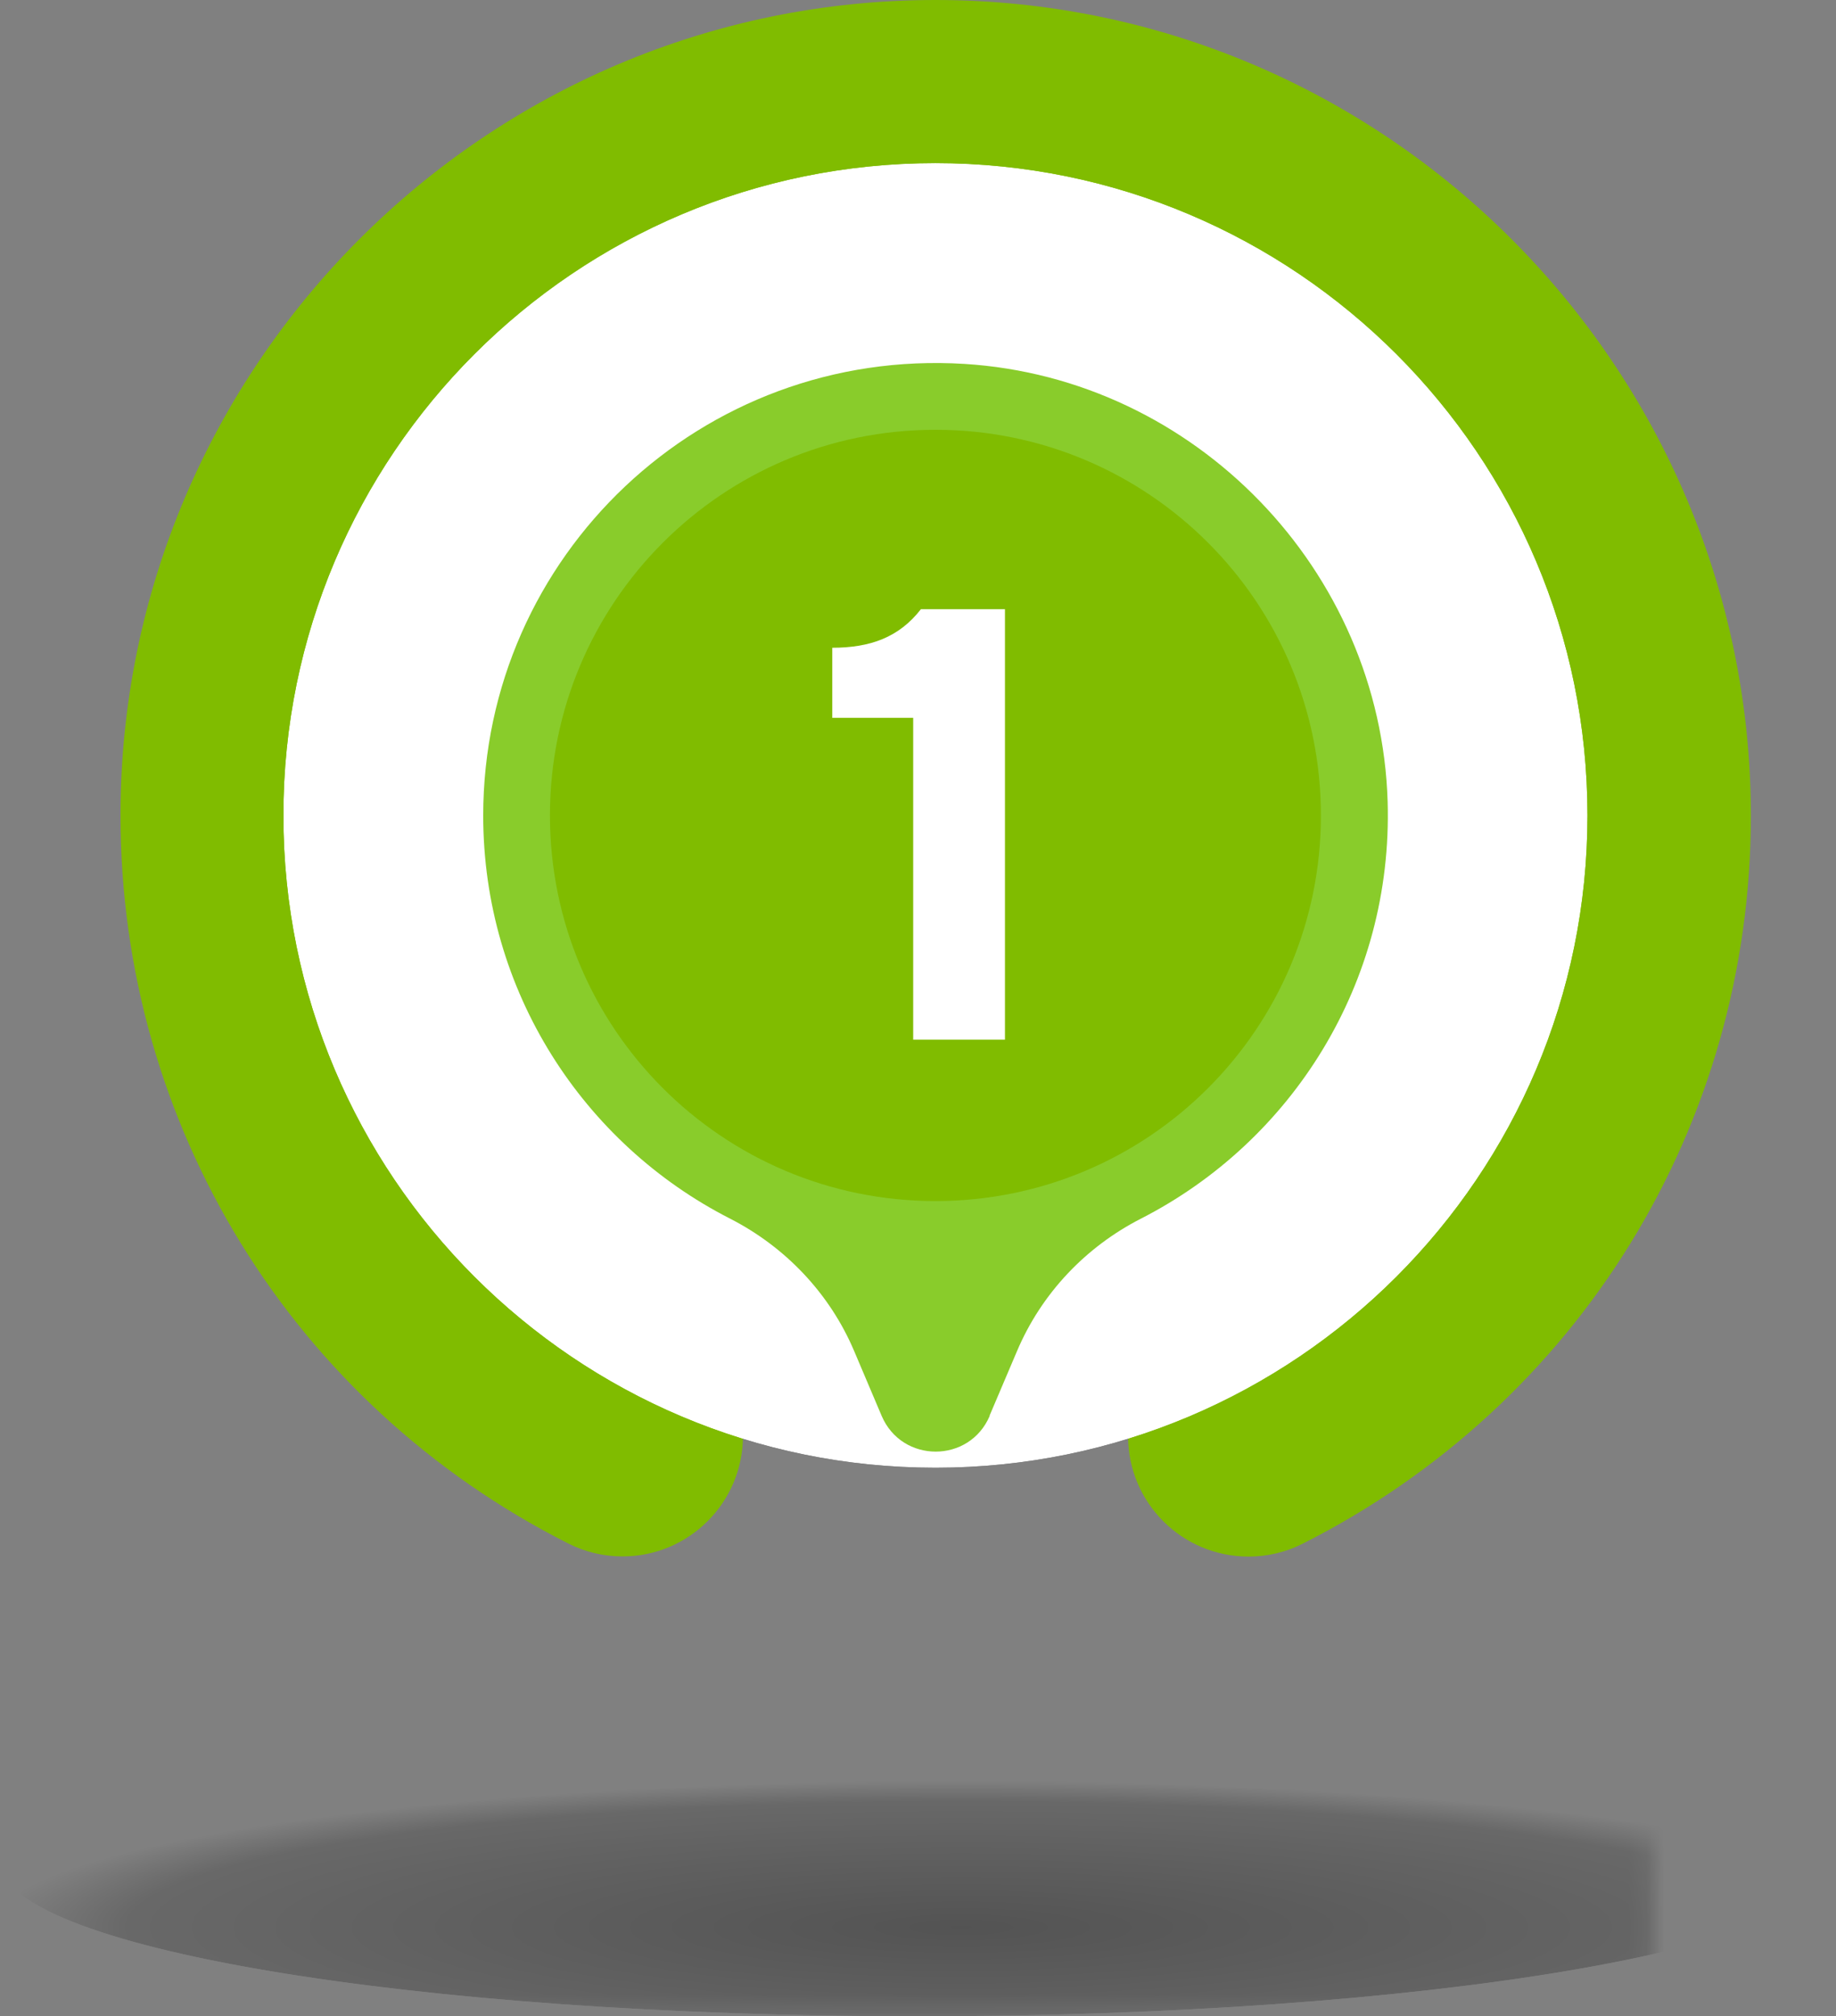
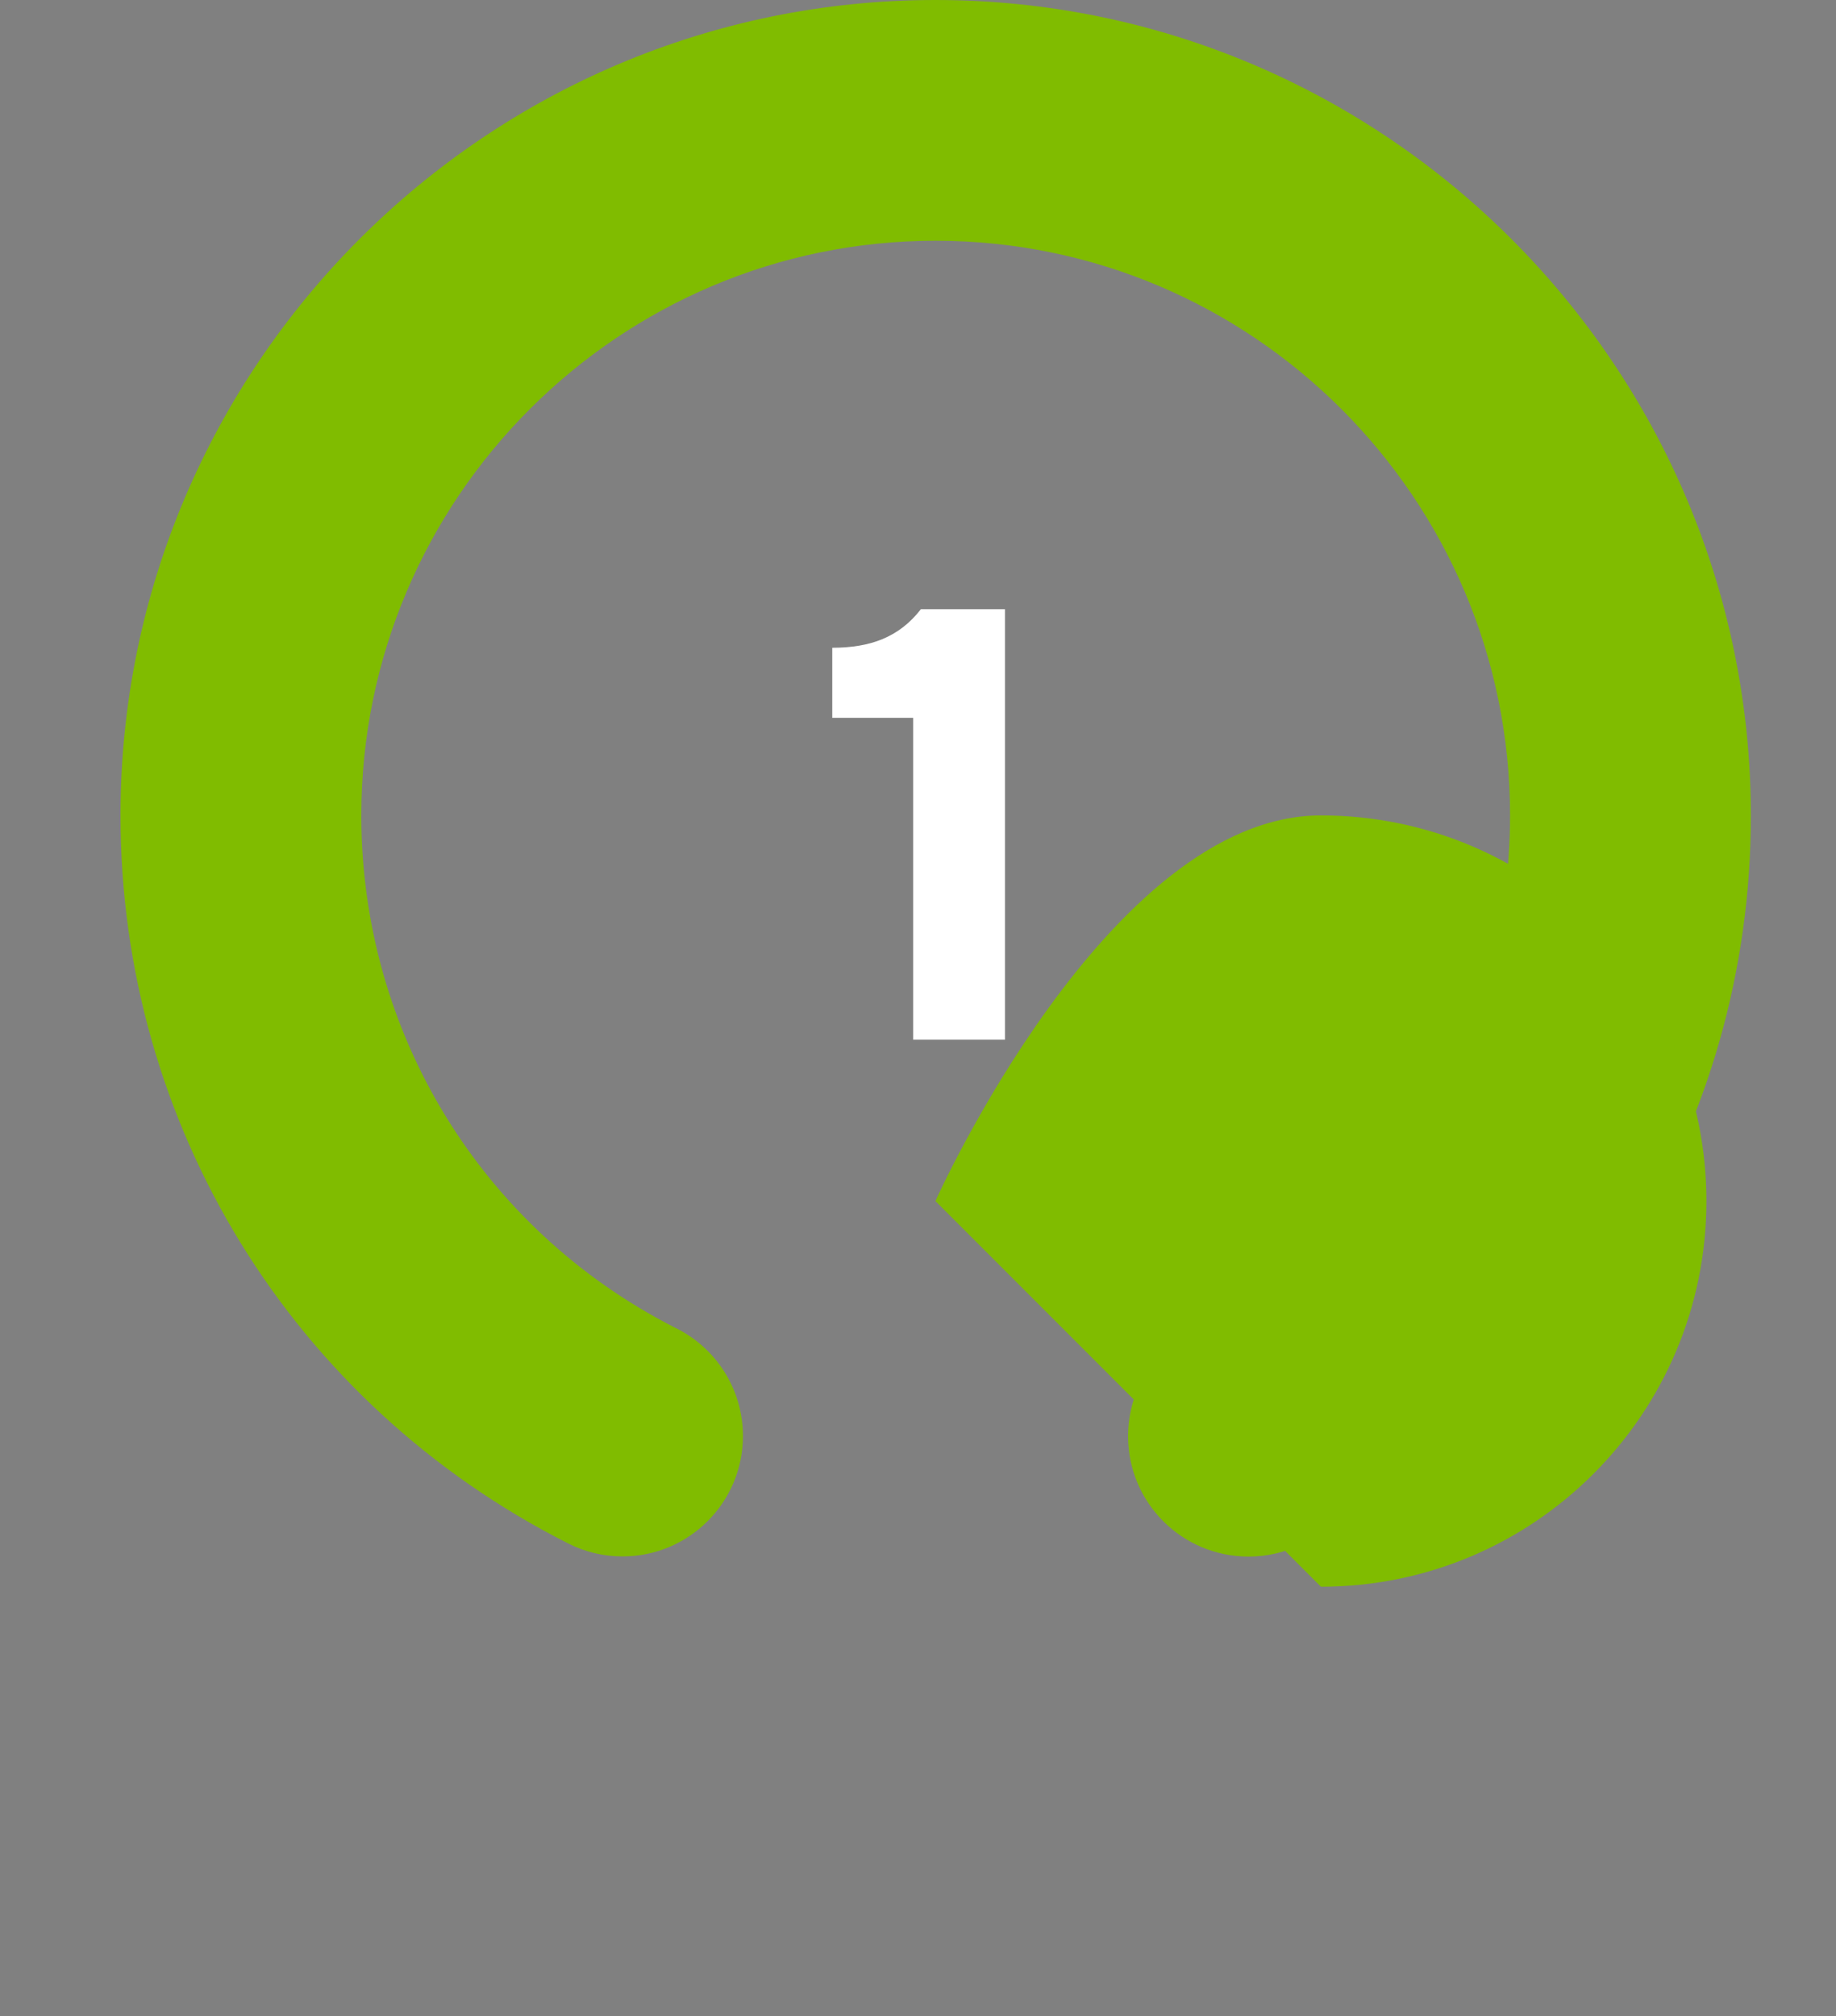
<svg xmlns="http://www.w3.org/2000/svg" viewBox="0 0 104.83 115.08">
  <rect x="0" y="0" width="104.83" height="115.08" fill="#808080" stroke="none" />
  <defs>
    <style>
      .cls-1 {
        fill: none;
      }

      .cls-2 {
        clip-path: url(#clippath);
      }

      .cls-3 {
        mask: url(#mask);
      }

      .cls-4 {
        fill: #fff;
      }

      .cls-5 {
        fill: #80bc00;
      }

      .cls-6 {
        fill: #89cc2b;
      }

      .cls-7 {
        mix-blend-mode: color-dodge;
      }

      .cls-8 {
        clip-path: url(#clippath-1);
      }

      .cls-9 {
        clip-path: url(#clippath-3);
      }

      .cls-10 {
        clip-path: url(#clippath-2);
      }

      .cls-11 {
        fill: url(#Degradado_sin_nombre_32);
      }

      .cls-12 {
        fill: url(#Degradado_sin_nombre_13);
      }

      .cls-13 {
        fill: url(#Degradado_sin_nombre_14);
      }

      .cls-14 {
        fill: url(#Degradado_sin_nombre_16);
      }

      .cls-15 {
        isolation: isolate;
      }

      .cls-16 {
        mix-blend-mode: multiply;
        opacity: .35;
      }

      .cls-17 {
        mask: url(#mask-1);
      }
    </style>
    <clipPath id="clippath">
      <rect class="cls-1" x="16.19" y="9.31" width="74.46" height="74.46" />
    </clipPath>
    <clipPath id="clippath-1">
-       <path class="cls-1" d="M53.41,83.77c-20.56,0-37.23-16.67-37.23-37.23S32.85,9.31,53.41,9.31s37.23,16.67,37.23,37.23-16.67,37.23-37.23,37.23" />
-     </clipPath>
+       </clipPath>
    <linearGradient id="Degradado_sin_nombre_14" data-name="Degradado sin nombre 14" x1="625.39" y1="783.94" x2="626.39" y2="783.94" gradientTransform="translate(-95409.64 -76239.32) rotate(90) scale(121.77 -121.77)" gradientUnits="userSpaceOnUse">
      <stop offset="0" stop-color="#fff" />
      <stop offset="1" stop-color="#000" />
    </linearGradient>
    <mask id="mask" x="2.25" y="-4.63" width="102.33" height="102.33" maskUnits="userSpaceOnUse">
      <rect class="cls-13" x="9.77" y="2.89" width="87.29" height="87.29" transform="translate(-7.9 11.04) rotate(-10.99)" />
    </mask>
    <linearGradient id="Degradado_sin_nombre_13" data-name="Degradado sin nombre 13" x1="625.39" y1="783.94" x2="626.39" y2="783.94" gradientTransform="translate(-95409.66 -76239.3) rotate(90) scale(121.77 -121.77)" gradientUnits="userSpaceOnUse">
      <stop offset="0" stop-color="#fff" />
      <stop offset="1" stop-color="#fff" />
    </linearGradient>
    <clipPath id="clippath-2">
      <rect class="cls-1" y="97.37" width="104.83" height="17.71" />
    </clipPath>
    <clipPath id="clippath-3">
      <path class="cls-1" d="M104.83,106.23c0,4.89-23.47,8.85-52.41,8.85S0,111.12,0,106.23s23.47-8.85,52.42-8.85,52.41,3.96,52.41,8.85" />
    </clipPath>
    <radialGradient id="Degradado_sin_nombre_16" data-name="Degradado sin nombre 16" cx="610.17" cy="809.98" fx="610.17" fy="809.98" r="1" gradientTransform="translate(-27055.04 5528.75) scale(44.43 -6.69)" gradientUnits="userSpaceOnUse">
      <stop offset="0" stop-color="#fff" />
      <stop offset="1" stop-color="#000" />
    </radialGradient>
    <mask id="mask-1" y="97.37" width="104.83" height="17.71" maskUnits="userSpaceOnUse">
      <rect class="cls-14" y="97.37" width="104.83" height="17.71" />
    </mask>
    <radialGradient id="Degradado_sin_nombre_32" data-name="Degradado sin nombre 32" cx="610.17" cy="809.98" fx="610.17" fy="809.98" r="1.25" gradientTransform="translate(-27055.04 5528.75) scale(44.43 -6.69)" gradientUnits="userSpaceOnUse">
      <stop offset="0" stop-color="#000" />
      <stop offset=".86" stop-color="#000" stop-opacity=".53" />
      <stop offset="1" stop-color="#000" stop-opacity="0" />
    </radialGradient>
  </defs>
  <g class="cls-15">
    <g id="Capa_2" data-name="Capa 2">
      <g id="Capa_1-2" data-name="Capa 1">
        <path class="cls-5" d="M53.41,0C27.75,0,6.88,20.88,6.88,46.54c0,17.66,9.79,33.58,25.56,41.55,.96,.49,2.02,.74,3.1,.74h.01c3.79,0,6.87-3.08,6.87-6.87,0-2.73-1.6-5.1-3.91-6.2-11.04-5.64-17.88-16.83-17.88-29.22,0-18.09,14.71-32.8,32.79-32.8s32.8,14.71,32.8,32.8c0,12.36-6.81,23.51-17.79,29.17-2.37,1.08-4.02,3.48-4.02,6.26,0,3.8,3.08,6.87,6.88,6.87,1.08,0,2.14-.25,3.1-.74,15.78-7.97,25.58-23.89,25.58-41.56C99.95,20.88,79.07,0,53.41,0" />
        <g class="cls-7">
          <g class="cls-2">
            <g class="cls-8">
              <g class="cls-3">
-                 <rect class="cls-12" x="9.77" y="2.89" width="87.29" height="87.29" transform="translate(-7.9 11.04) rotate(-10.99)" />
-               </g>
+                 </g>
            </g>
          </g>
        </g>
-         <path class="cls-6" d="M56.5,80.8l1.57-3.69c1.39-3.28,3.91-5.94,7.08-7.56,8.59-4.39,14.39-13.43,14.08-23.8-.4-13.2-10.98-24.16-24.16-24.98-15.01-.93-27.48,10.96-27.48,25.78,0,10.03,5.72,18.73,14.09,23,3.17,1.62,5.7,4.28,7.09,7.56l1.57,3.7c1.16,2.72,5.01,2.72,6.17,0" />
-         <path class="cls-5" d="M53.41,68.55c-12.16,0-22.01-9.85-22.01-22.01s9.85-22.01,22.01-22.01,22.01,9.85,22.01,22.01-9.85,22.01-22.01,22.01" />
+         <path class="cls-5" d="M53.41,68.55s9.85-22.01,22.01-22.01,22.01,9.85,22.01,22.01-9.85,22.01-22.01,22.01" />
        <path class="cls-4" d="M52.14,59.34v-18.37h-4.62v-4c2.16,0,3.81-.59,5.06-2.2h4.8v24.57h-5.24Z" />
        <g class="cls-16">
          <g class="cls-10">
            <g class="cls-9">
              <g class="cls-17">
-                 <rect class="cls-11" y="97.37" width="104.83" height="17.71" />
-               </g>
+                 </g>
            </g>
          </g>
        </g>
      </g>
    </g>
  </g>
</svg>